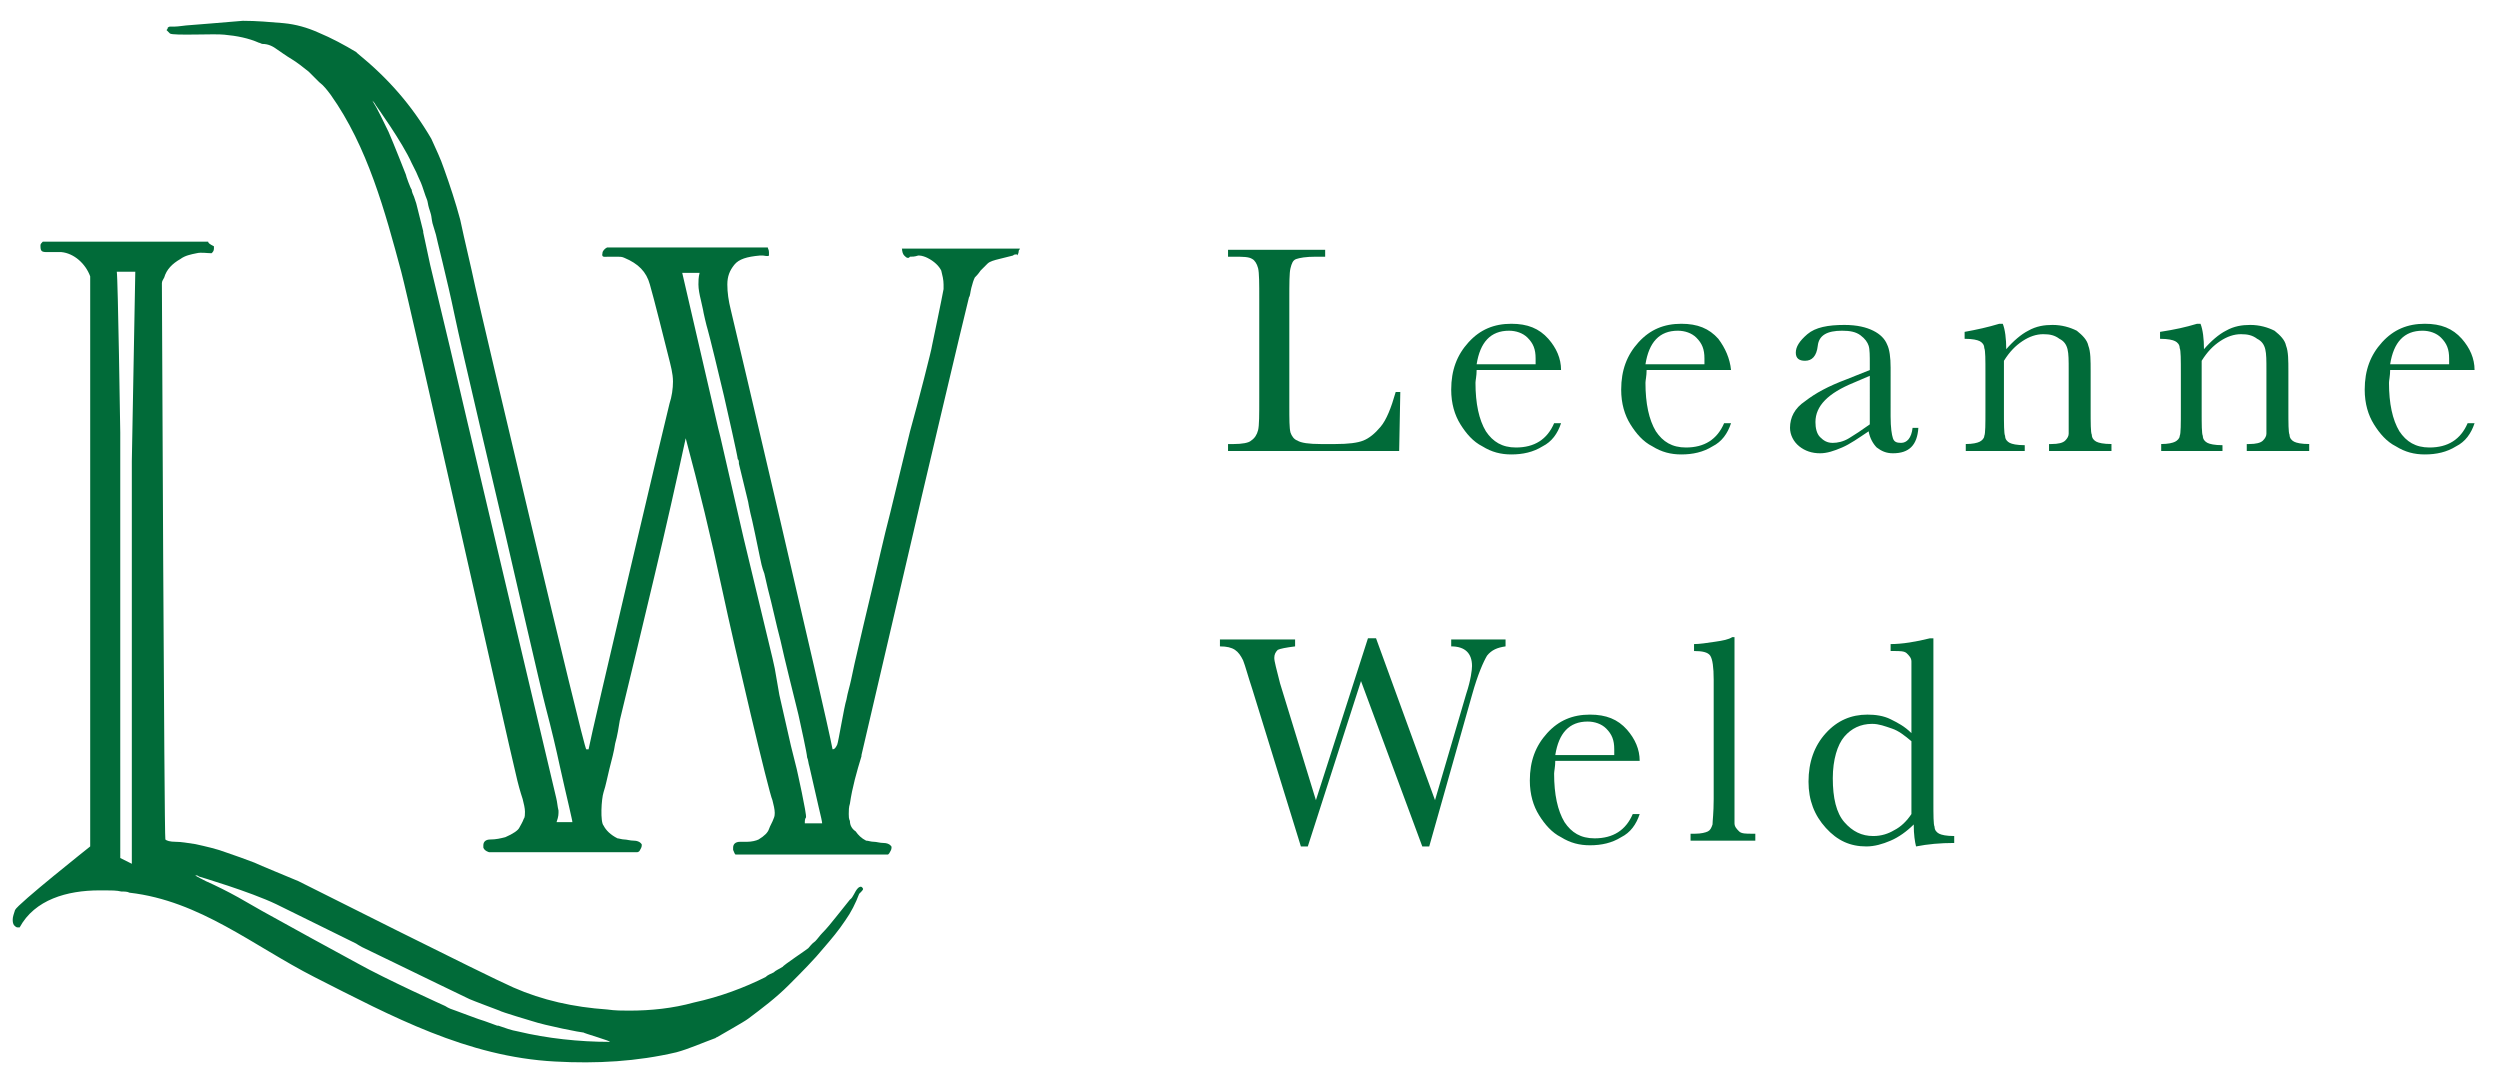
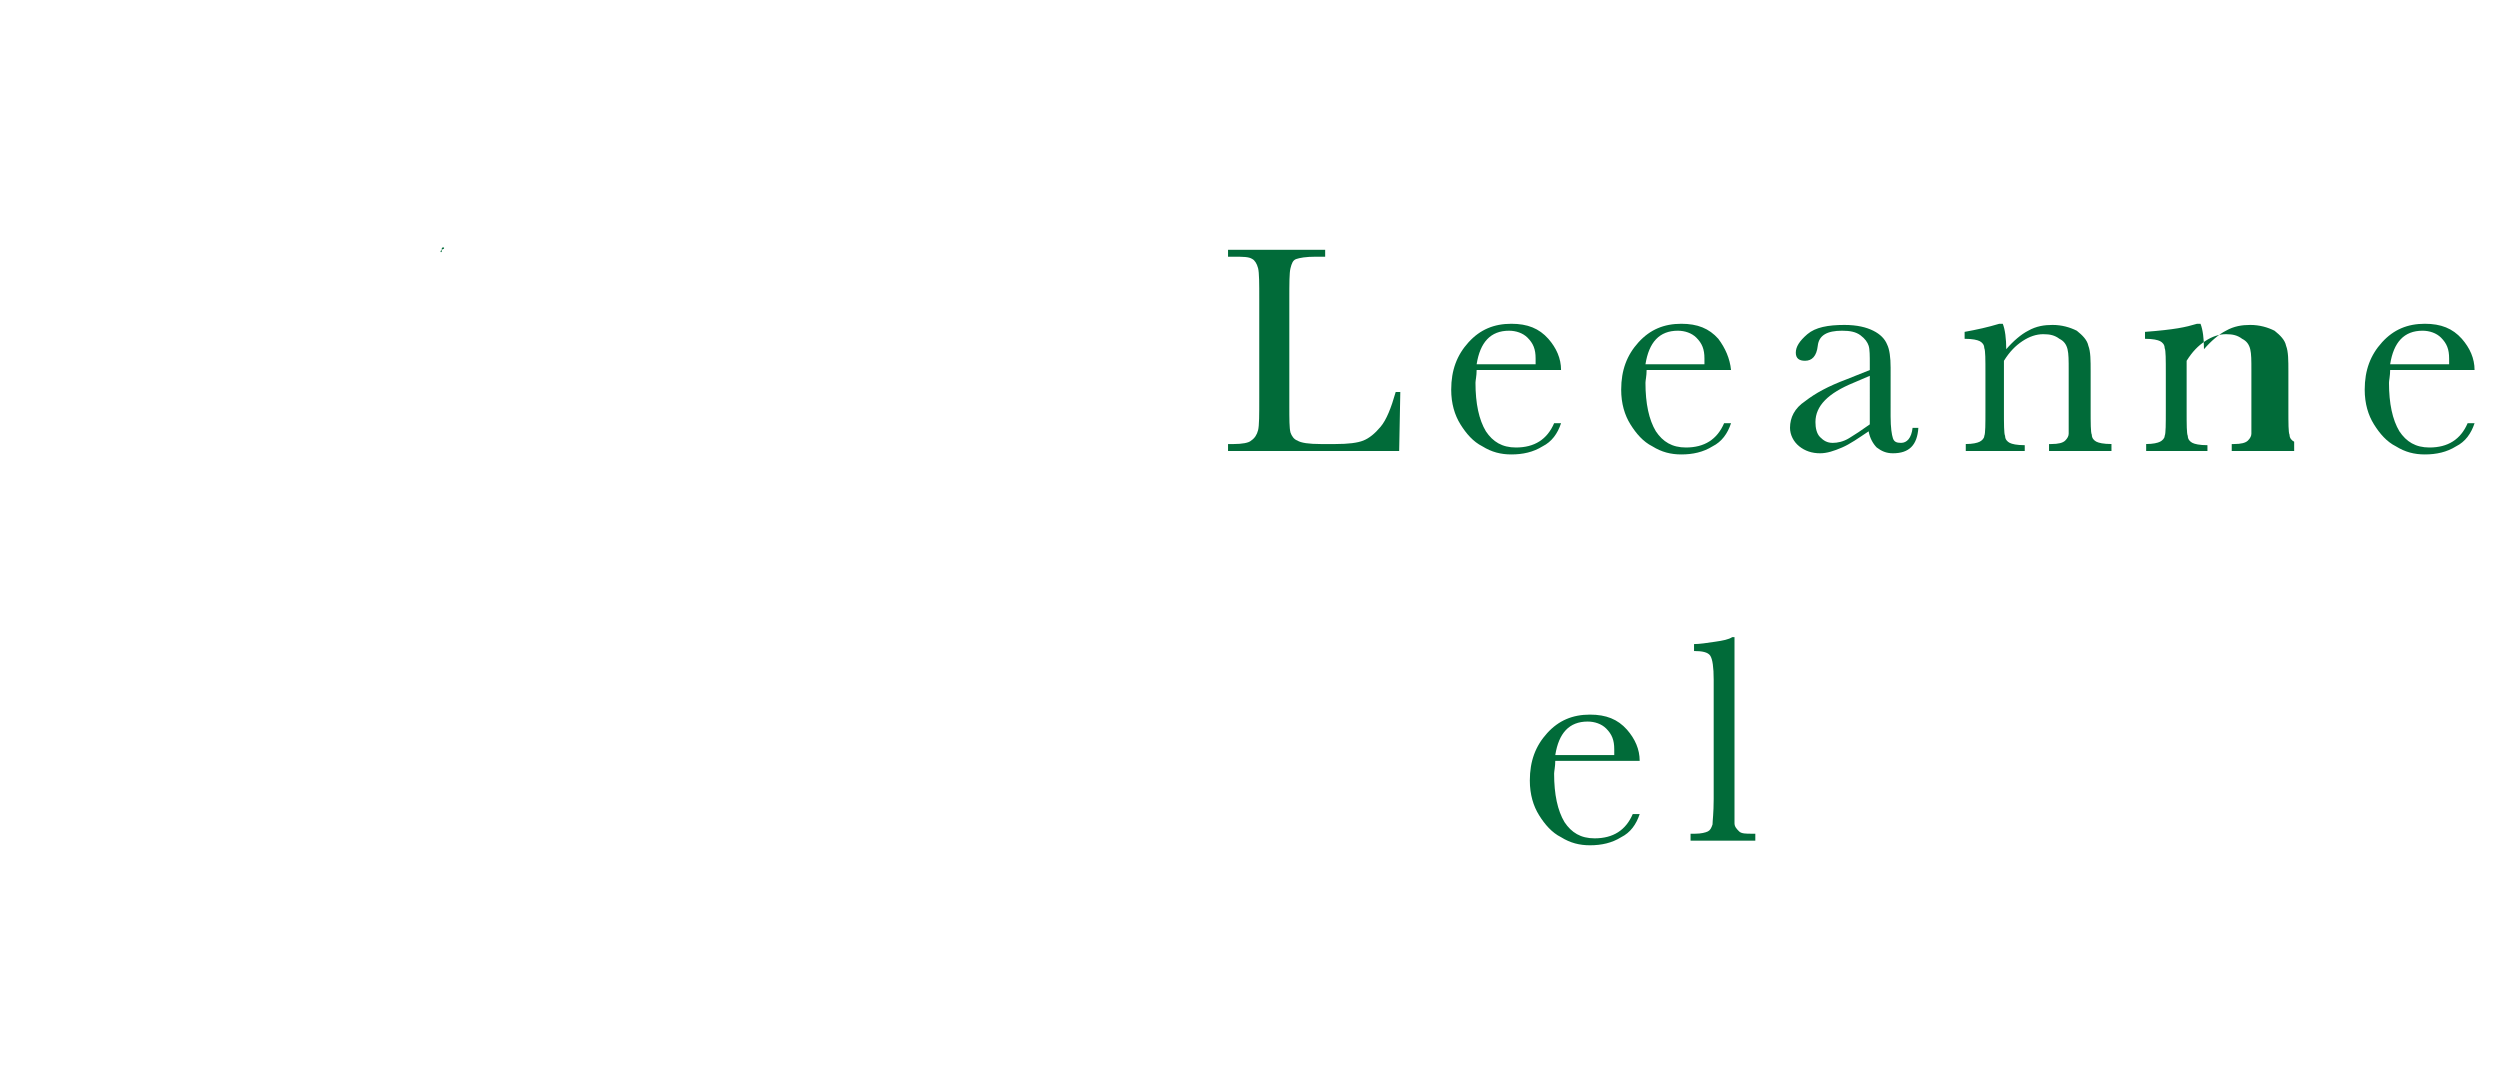
<svg xmlns="http://www.w3.org/2000/svg" version="1.1" id="Layer_1" x="0px" y="0px" viewBox="0 0 216.2 94.3" style="enable-background:new 0 0 216.2 94.3;" xml:space="preserve">
  <style type="text/css">
	.st0{fill:#016B39;}
</style>
  <g>
    <g>
-       <path class="st0" d="M74.6,76.8c-0.1-0.2-0.3-0.1-0.4,0c-0.3,0.3-0.4,0.8-0.7,1c0,0,0,0,0,0c-0.4,0.5-0.8,1-1.2,1.5    c-0.4,0.5-0.8,1-1.2,1.4c-0.2,0.2-0.4,0.5-0.6,0.7c-0.3,0.2-0.5,0.5-0.6,0.6c-0.1,0.1-2.2,1.5-2.2,1.6c-0.3,0.2-0.6,0.3-0.8,0.5    c-0.2,0.1-0.5,0.2-0.7,0.4c-1.8,0.9-3.9,1.7-6.2,2.2c-1.8,0.5-3.7,0.7-5.6,0.7c-0.6,0-1.2,0-1.9-0.1c-2.9-0.2-5.6-0.8-8.1-1.9    c-2.5-1.1-18-8.9-18.6-9.2c-0.7-0.3-3.4-1.4-3.8-1.6c-0.8-0.3-1.6-0.6-2.5-0.9c-0.8-0.3-1.7-0.5-2.6-0.7c-0.7-0.1-1.2-0.2-1.7-0.2    s-0.8-0.1-0.9-0.2c-0.1-0.1-0.3-48-0.3-48c0,0,0,0,0-0.1c0-0.2,0.1-0.3,0.2-0.5c0.2-0.7,0.7-1.2,1.4-1.6c0.4-0.3,0.9-0.4,1.4-0.5    c0.4-0.1,0.9,0,1.3,0c0.1-0.1,0.2-0.2,0.2-0.4v-0.2C18.1,21.1,18,21,18,20.9H3.7c-0.1,0.1-0.2,0.2-0.2,0.3c0,0.2,0,0.4,0.1,0.5    c0.1,0.1,0.3,0.1,0.5,0.1c0.1,0,0.1,0,0.2,0c0,0,0.1,0,0.1,0c0.3,0,0.6,0,0.9,0c1.1,0.1,2.1,1,2.5,2.1c0,0.1,0,49.3,0,49.3    s-6.3,5-6.5,5.5c-0.1,0.3-0.2,0.6-0.2,0.8c0,0.2,0,0.3,0.1,0.5c0.1,0.1,0.2,0.2,0.3,0.2c0,0,0.1,0,0.2,0C3,77.8,5.8,77,8.6,77    c0.2,0,0.4,0,0.5,0c0.5,0,1,0,1.4,0.1c0,0,0,0,0,0c0.3,0,0.5,0,0.7,0.1c6.1,0.7,10.7,4.6,16,7.3c6.7,3.4,13.2,6.9,20.8,7.3    c3.6,0.2,7.1,0,10.5-0.8c1.1-0.3,2.2-0.8,3.3-1.2c0.1,0,0.1-0.1,0.2-0.1c0.5-0.3,2.3-1.3,2.7-1.6c1.2-0.9,2.4-1.8,3.5-2.9    c1.1-1.1,2.2-2.2,3.1-3.3c0.6-0.7,1.2-1.4,1.8-2.3c0.5-0.7,0.9-1.5,1.2-2.3C74.6,77,74.7,76.9,74.6,76.8z M11.4,39.9v11.3    c0,0,0,0.6,0,0.6v22.9l-1-0.5c0,0,0,0,0-0.1c0-0.9,0-7.8,0-7.8V37.4c0,0-0.2-13.4-0.3-13.9h1.6L11.4,39.9z M52.7,90.1    c-2.6,0-5.4-0.3-7.9-0.9c0,0,0,0,0,0c-0.6-0.1-1.1-0.3-1.7-0.5l-0.1,0l-1.1-0.4c-0.4-0.1-2.2-0.8-2.5-0.9    c-0.3-0.1-0.6-0.2-0.9-0.4c0,0-5.1-2.3-7.6-3.7c-2.6-1.4-5.3-2.9-8.2-4.5c-0.7-0.4-1.4-0.8-2.1-1.2c-0.9-0.5-1.9-1-2.8-1.4    c0,0-1-0.5-0.9-0.5c0.1,0,0.2,0,0.3,0.1c0,0,4.4,1.3,6.7,2.4c2.2,1.1,4.5,2.2,6.9,3.4c0,0,0.3,0.2,0.5,0.3c1,0.5,2.1,1,3.1,1.5    c1,0.5,6,2.9,6.2,3c0.2,0.1,2.6,1,2.6,1c0.1,0.1,2.8,0.9,2.8,0.9c1.2,0.4,4.3,1,4.5,1C50.3,89.3,53.1,90.1,52.7,90.1z" />
      <path class="st0" d="M7.6,22.1" />
      <path class="st0" d="M11.7,28.7" />
      <path class="st0" d="M12.1,26.5" />
      <path class="st0" d="M12.3,24.6" />
      <path class="st0" d="M10,22.1" />
      <path class="st0" d="M10.2,25.9" />
      <path class="st0" d="M10.2,26.6" />
      <path class="st0" d="M9.9,25.4" />
      <path class="st0" d="M9.8,27.5" />
      <path class="st0" d="M9.8,28.7" />
      <path class="st0" d="M9.4,42.8" />
      <path class="st0" d="M9.3,34.7" />
      <path class="st0" d="M9.1,29.8" />
-       <path class="st0" d="M9.3,28.5" />
      <path class="st0" d="M10.2,41.2" />
      <path class="st0" d="M9.7,46.4C9.7,46.4,9.6,46.3,9.7,46.4C9.5,46.5,9.7,46.4,9.7,46.4z" />
-       <path class="st0" d="M78,21.4C78,21.4,78,21.4,78,21.4c0,0.4,0.1,0.6,0.2,0.7c0.1,0.1,0.2,0.2,0.3,0.2c0.1,0,0.1,0,0.2-0.1    c0.2,0,0.4,0,0.7-0.1h0.1c0.2,0,0.5,0.1,0.7,0.2c0.6,0.3,1,0.7,1.2,1.1c0.1,0.4,0.2,0.8,0.2,1.2v0.4c-0.1,0.6-1,4.9-1,4.9    c0,0.2-1.2,4.9-1.9,7.4c-0.6,2.5-1.2,4.9-1.7,7c-0.6,2.3-1.1,4.6-1.6,6.7c-0.5,2.1-1,4.2-1.5,6.4l-0.3,1.4    c-0.1,0.5-0.3,1.1-0.4,1.7c-0.2,0.6-0.7,3.7-0.8,3.9c-0.1,0.2-0.2,0.4-0.4,0.4H72c-0.6-3.2-8.6-37.2-8.8-38    c-0.2-0.8-0.3-1.5-0.3-2.2c0-0.7,0.2-1.2,0.6-1.7c0.4-0.5,1.1-0.7,2.2-0.8h0.2c0,0,0.1,0,0.1,0c0,0,0,0,0,0c0.1,0,0.4,0.1,0.5,0    c0,0,0,0,0-0.1v-0.2c0-0.2-0.1-0.3-0.1-0.4H52.5c-0.2,0.1-0.4,0.3-0.4,0.5c-0.1,0.4,0.2,0.3,0.5,0.3c0.1,0,0.2,0,0.3,0    c0.1,0,0.2,0,0.3,0h0.2c0.2,0,0.4,0,0.6,0.1c1.2,0.5,1.9,1.2,2.2,2.3c0.3,1,1.4,5.4,1.6,6.2c0.2,0.8,0.4,1.5,0.4,2.2    c0,0.6-0.1,1.3-0.3,1.9c-0.2,0.7-6.8,28.7-7,29.9h-0.2c-0.2,0-9.2-38.1-9.6-40c-0.4-1.9-0.9-3.9-1.3-5.8c-0.4-1.5-0.9-3-1.4-4.4    c-0.3-0.9-0.7-1.7-1.1-2.6c-1.7-2.9-3.7-5.2-6.4-7.4c0,0-0.1-0.1-0.1-0.1c-1-0.6-2.1-1.2-3.3-1.7c-0.9-0.4-1.9-0.7-3-0.8    c-1.2-0.1-2.3-0.2-3.5-0.2c-1.3,0.1-4.7,0.4-4.9,0.4c-0.1,0-0.7,0.1-1,0.1c0,0,0,0,0,0c0,0-0.3,0-0.4,0c-0.1,0-0.2,0.1-0.2,0.1    c0,0.1,0,0.1-0.1,0.2c0.1,0.1,0.2,0.2,0.3,0.3c0.3,0.2,3.9,0,4.7,0.1c0,0,0,0,0,0c1.1,0.1,2.1,0.3,3,0.7c0.1,0,0.2,0.1,0.3,0.1    C23.2,3.8,23.6,4,24,4.3c0.3,0.2,0.7,0.5,1.2,0.8s1,0.7,1.5,1.1c0.3,0.3,0.6,0.6,0.9,0.9c0,0,0,0,0,0c0.4,0.3,0.7,0.7,1,1.1    c3.2,4.5,4.7,10.1,6.1,15.3c0.8,3,9.3,41,9.9,43.4c0.2,0.9,0.4,1.6,0.6,2.2c0.1,0.4,0.2,0.8,0.2,1.1c0,0.2,0,0.5-0.1,0.6    c-0.1,0.3-0.3,0.6-0.4,0.8c-0.1,0.2-0.5,0.5-1.2,0.8c-0.4,0.1-0.8,0.2-1.3,0.2c-0.4,0-0.6,0.2-0.6,0.5v0.2    c0.1,0.3,0.5,0.4,0.5,0.4h0.2c0.1,0,0.1,0,0.2,0h12.4c0.1,0,0.2-0.1,0.2-0.1c0.1-0.2,0.2-0.3,0.2-0.5c0-0.1,0-0.1-0.1-0.2    c-0.1-0.1-0.3-0.2-0.6-0.2c-0.3,0-0.6-0.1-0.8-0.1s-0.5-0.1-0.6-0.1c-0.6-0.3-1-0.7-1.2-1.1c-0.3-0.3-0.2-2.3,0-2.9    c0.2-0.6,0.3-1.2,0.5-2c0.2-0.8,0.4-1.5,0.5-2.2c0.2-0.7,0.3-1.4,0.4-2c1-4.1,2-8.3,3-12.5c1-4.2,1.9-8.2,2.7-11.9    c1.1,4.1,2.2,8.6,3.2,13.3c1,4.7,4,17.4,4.3,18c0.1,0.4,0.2,0.8,0.2,1.1c0,0.1,0,0.3-0.1,0.5c-0.1,0.3-0.3,0.6-0.4,0.9    c-0.1,0.3-0.4,0.6-0.9,0.9c-0.2,0.1-0.6,0.2-1,0.2h-0.6c-0.4,0-0.6,0.2-0.6,0.5v0.2c0.1,0.2,0.1,0.3,0.2,0.4h13.2    c0,0,0.1-0.1,0.1-0.1c0.1-0.2,0.2-0.3,0.2-0.5c0-0.1,0-0.1-0.1-0.2c-0.1-0.1-0.3-0.2-0.6-0.2c-0.3,0-0.6-0.1-0.8-0.1    c-0.3,0-0.5-0.1-0.7-0.1c-0.4-0.2-0.7-0.5-0.9-0.8c-0.3-0.2-0.5-0.5-0.5-0.9c-0.1-0.2-0.1-0.4-0.1-0.6c0-0.3,0-0.6,0.1-0.9    c0.2-1.4,0.6-2.8,1-4.1c0,0,0-0.1,0-0.1c1.7-7.3,4.5-19.3,4.5-19.3c0-0.1,4.6-19.6,4.8-20.3c0.1-0.1,0.1-0.4,0.2-0.8    c0.1-0.4,0.2-0.7,0.3-0.9c0.1-0.1,0.3-0.3,0.5-0.6c0.2-0.2,0.4-0.4,0.6-0.6c0.2-0.2,0.6-0.3,1-0.4c0.4-0.1,0.8-0.2,1.2-0.3    c0.1-0.1,0.2-0.1,0.3-0.1c0,0,0.1,0,0.1,0.1c0-0.1,0.1-0.2,0.1-0.4c0-0.1,0.1-0.1,0.1-0.2H78z M48.1,71.2c0.1-0.3,0.2-0.6,0.2-0.9    v-0.2c-0.1-0.4-0.1-0.7-0.2-1.1c0,0-9.2-38.9-9.2-39l-1.7-7.1l-0.6-2.8V20L36,17.6L35.8,17c0,0-0.2-0.4-0.2-0.6    c-0.1-0.1-0.5-1.2-0.5-1.3c0,0-1.1-2.8-1.5-3.7c-0.5-1-0.9-1.9-1.4-2.7c0.1,0.1,0.2,0.2,0.3,0.4c0,0,2.3,3.2,3.1,5    c0,0,0.3,0.6,0.4,0.8c0,0,0.3,0.7,0.4,0.9c0.1,0.2,0.4,1.2,0.5,1.4c0.1,0.2,0.1,0.5,0.2,0.8c0,0,0.2,0.6,0.2,0.7    c0,0.1,0.1,0.6,0.1,0.6l0.3,1c0,0.1,1,4,1.6,6.9c0.6,2.9,3.7,16,4.4,19c0.7,3,3,13.1,3.5,15c0.5,1.9,0.9,3.6,1.2,5    c0.3,1.4,0.6,2.6,0.8,3.5c0.2,0.9,0.3,1.3,0.3,1.4H48.1z M69.6,71.2c0-0.2,0-0.4,0.1-0.5c0.1-0.2-0.8-4.2-0.8-4.2l-0.5-2l-1-4.4    L67,57.8l-0.2-0.9l-2.5-10.4l-2-8.7l-0.2-0.8l-3.1-13.4h1.5c-0.1,0.4-0.1,0.7-0.1,1c0,0.4,0.1,0.9,0.2,1.3l0.2,0.9    c0,0.1,0.3,1.4,0.4,1.7c0.1,0.3,1.1,4.4,1.4,5.7c0.3,1.3,1.2,5.3,1.2,5.5c0.1,0.1,0.1,0.2,0.1,0.4l0.8,3.3c0,0,0.1,0.6,0.2,1    c0.1,0.3,0.7,3.2,0.8,3.7c0.1,0.5,0.2,1,0.4,1.5l0.3,1.3c0.4,1.5,0.7,3,1.1,4.5c0.3,1.4,1.3,5.4,1.4,5.8c0.1,0.4,0.2,0.8,0.3,1.3    c0,0,0.6,2.7,0.6,3c0.1,0.2,0.1,0.5,0.2,0.8c0,0,0.6,2.6,0.8,3.5c0.2,0.8,0.3,1.3,0.3,1.4H69.6z" />
      <path class="st0" d="M64.2,41.9" />
      <path class="st0" d="M38.2,21.6l0.2-0.1v-0.1h-0.1C38.2,21.4,38.2,21.5,38.2,21.6c-0.1,0.1-0.1,0.1-0.1,0.2h0.1V21.6z" />
      <path class="st0" d="M62.8,40C62.7,40,62.7,40,62.8,40L62.8,40z" />
    </g>
    <g>
      <path class="st0" d="M121.1,33.8L121,39h-14.8v-0.6h0.5c0.7,0,1.3-0.1,1.5-0.3c0.3-0.2,0.5-0.5,0.6-0.9c0.1-0.4,0.1-1.3,0.1-2.8    v-8.5c0-1.4,0-2.3-0.1-2.7c-0.1-0.4-0.3-0.7-0.5-0.8c-0.3-0.2-0.8-0.2-1.7-0.2h-0.4v-0.6h8.4v0.6h-0.8c-0.9,0-1.4,0.1-1.7,0.2    c-0.3,0.1-0.4,0.4-0.5,0.8s-0.1,1.3-0.1,2.7V35c0,1.3,0,2,0.1,2.4c0.1,0.3,0.3,0.6,0.6,0.7c0.3,0.2,1,0.3,2,0.3h1.3    c1.1,0,1.9-0.1,2.4-0.3c0.5-0.2,1-0.6,1.5-1.2c0.5-0.6,0.9-1.6,1.3-3H121.1z" />
      <path class="st0" d="M135,32h-7.3c0,0.5-0.1,0.9-0.1,1.1c0,1.8,0.3,3.2,0.9,4.2c0.6,0.9,1.4,1.4,2.6,1.4c1.6,0,2.7-0.7,3.3-2.1    h0.6c-0.3,0.9-0.8,1.6-1.6,2c-0.8,0.5-1.7,0.7-2.7,0.7c-0.9,0-1.7-0.2-2.5-0.7c-0.8-0.4-1.4-1.1-1.9-1.9c-0.5-0.8-0.8-1.8-0.8-3    c0-1.7,0.5-3,1.5-4.1c1-1.1,2.2-1.6,3.7-1.6c1.4,0,2.4,0.4,3.2,1.3C134.6,30.1,135,31,135,32z M132.8,31.5c0-0.2,0-0.4,0-0.5    c0-0.8-0.2-1.3-0.7-1.8c-0.4-0.4-1-0.6-1.6-0.6c-1.6,0-2.5,1-2.8,2.9H132.8z" />
      <path class="st0" d="M149.7,32h-7.3c0,0.5-0.1,0.9-0.1,1.1c0,1.8,0.3,3.2,0.9,4.2c0.6,0.9,1.4,1.4,2.6,1.4c1.6,0,2.7-0.7,3.3-2.1    h0.6c-0.3,0.9-0.8,1.6-1.6,2c-0.8,0.5-1.7,0.7-2.7,0.7c-0.9,0-1.7-0.2-2.5-0.7c-0.8-0.4-1.4-1.1-1.9-1.9s-0.8-1.8-0.8-3    c0-1.7,0.5-3,1.5-4.1c1-1.1,2.2-1.6,3.7-1.6c1.4,0,2.4,0.4,3.2,1.3C149.2,30.1,149.6,31,149.7,32z M147.4,31.5c0-0.2,0-0.4,0-0.5    c0-0.8-0.2-1.3-0.7-1.8c-0.4-0.4-1-0.6-1.6-0.6c-1.6,0-2.5,1-2.8,2.9H147.4z" />
      <path class="st0" d="M165.4,37h0.5c-0.1,1.5-0.8,2.2-2.2,2.2c-0.6,0-1-0.2-1.4-0.5c-0.3-0.3-0.6-0.8-0.7-1.4    c-0.9,0.6-1.6,1.1-2.3,1.4c-0.7,0.3-1.3,0.5-1.9,0.5c-0.7,0-1.3-0.2-1.8-0.6c-0.5-0.4-0.8-1-0.8-1.6c0-0.9,0.4-1.7,1.3-2.3    c0.9-0.7,2-1.3,3.6-1.9l2-0.8v-0.5c0-0.7,0-1.3-0.1-1.6c-0.1-0.3-0.3-0.6-0.7-0.9c-0.4-0.3-0.9-0.4-1.6-0.4c-1.3,0-2,0.4-2.1,1.3    c-0.1,0.9-0.5,1.3-1.1,1.3c-0.5,0-0.8-0.2-0.8-0.7c0-0.5,0.3-1,1-1.6c0.7-0.6,1.8-0.8,3.2-0.8c1.1,0,1.9,0.2,2.5,0.5    c0.6,0.3,1,0.7,1.2,1.2c0.2,0.4,0.3,1.1,0.3,2V36c0,1,0.1,1.6,0.2,1.9c0.1,0.3,0.3,0.4,0.7,0.4C164.9,38.3,165.3,37.9,165.4,37z     M161.7,32.5l-1.4,0.6c-2.2,0.9-3.3,2-3.3,3.4c0,0.5,0.1,1,0.4,1.3c0.3,0.3,0.6,0.5,1.1,0.5c0.4,0,0.9-0.1,1.4-0.4    c0.5-0.3,1.1-0.7,1.8-1.2V32.5z" />
      <path class="st0" d="M172.9,28h0.3c0.2,0.5,0.3,1.3,0.3,2.2c0.6-0.7,1.3-1.3,1.9-1.6c0.7-0.4,1.4-0.5,2.1-0.5    c0.8,0,1.5,0.2,2.1,0.5c0.5,0.4,0.9,0.8,1,1.3c0.2,0.5,0.2,1.3,0.2,2.2v3.3c0,1.2,0,2,0.1,2.2c0,0.3,0.2,0.5,0.4,0.6    c0.2,0.1,0.6,0.2,1.3,0.2V39h-5.4v-0.6h0.2c0.6,0,1-0.1,1.2-0.3c0.2-0.2,0.3-0.4,0.3-0.6c0-0.2,0-0.9,0-2.1V32    c0-0.8,0-1.4-0.1-1.8c-0.1-0.4-0.3-0.7-0.7-0.9c-0.4-0.3-0.8-0.4-1.4-0.4c-0.6,0-1.2,0.2-1.8,0.6c-0.6,0.4-1.1,0.9-1.6,1.7v4.3    c0,1.2,0,2,0.1,2.2c0,0.3,0.2,0.5,0.4,0.6c0.2,0.1,0.6,0.2,1.3,0.2V39H170v-0.6c0.6,0,1-0.1,1.2-0.2c0.2-0.1,0.4-0.3,0.4-0.5    c0.1-0.2,0.1-1,0.1-2.3v-3.1c0-1.2,0-2-0.1-2.2c0-0.3-0.2-0.5-0.4-0.6c-0.2-0.1-0.6-0.2-1.3-0.2v-0.6    C171,28.5,171.9,28.3,172.9,28z" />
-       <path class="st0" d="M190,28h0.3c0.2,0.5,0.3,1.3,0.3,2.2c0.6-0.7,1.3-1.3,1.9-1.6c0.7-0.4,1.4-0.5,2.1-0.5c0.8,0,1.5,0.2,2.1,0.5    c0.5,0.4,0.9,0.8,1,1.3c0.2,0.5,0.2,1.3,0.2,2.2v3.3c0,1.2,0,2,0.1,2.2c0,0.3,0.2,0.5,0.4,0.6c0.2,0.1,0.6,0.2,1.3,0.2V39h-5.4    v-0.6h0.2c0.6,0,1-0.1,1.2-0.3c0.2-0.2,0.3-0.4,0.3-0.6c0-0.2,0-0.9,0-2.1V32c0-0.8,0-1.4-0.1-1.8c-0.1-0.4-0.3-0.7-0.7-0.9    c-0.4-0.3-0.8-0.4-1.4-0.4c-0.6,0-1.2,0.2-1.8,0.6c-0.6,0.4-1.1,0.9-1.6,1.7v4.3c0,1.2,0,2,0.1,2.2c0,0.3,0.2,0.5,0.4,0.6    c0.2,0.1,0.6,0.2,1.3,0.2V39h-5.3v-0.6c0.6,0,1-0.1,1.2-0.2c0.2-0.1,0.4-0.3,0.4-0.5c0.1-0.2,0.1-1,0.1-2.3v-3.1    c0-1.2,0-2-0.1-2.2c0-0.3-0.2-0.5-0.4-0.6c-0.2-0.1-0.6-0.2-1.3-0.2v-0.6C188.1,28.5,189,28.3,190,28z" />
+       <path class="st0" d="M190,28h0.3c0.2,0.5,0.3,1.3,0.3,2.2c0.6-0.7,1.3-1.3,1.9-1.6c0.7-0.4,1.4-0.5,2.1-0.5c0.8,0,1.5,0.2,2.1,0.5    c0.5,0.4,0.9,0.8,1,1.3c0.2,0.5,0.2,1.3,0.2,2.2v3.3c0,1.2,0,2,0.1,2.2c0,0.3,0.2,0.5,0.4,0.6V39h-5.4    v-0.6h0.2c0.6,0,1-0.1,1.2-0.3c0.2-0.2,0.3-0.4,0.3-0.6c0-0.2,0-0.9,0-2.1V32c0-0.8,0-1.4-0.1-1.8c-0.1-0.4-0.3-0.7-0.7-0.9    c-0.4-0.3-0.8-0.4-1.4-0.4c-0.6,0-1.2,0.2-1.8,0.6c-0.6,0.4-1.1,0.9-1.6,1.7v4.3c0,1.2,0,2,0.1,2.2c0,0.3,0.2,0.5,0.4,0.6    c0.2,0.1,0.6,0.2,1.3,0.2V39h-5.3v-0.6c0.6,0,1-0.1,1.2-0.2c0.2-0.1,0.4-0.3,0.4-0.5c0.1-0.2,0.1-1,0.1-2.3v-3.1    c0-1.2,0-2-0.1-2.2c0-0.3-0.2-0.5-0.4-0.6c-0.2-0.1-0.6-0.2-1.3-0.2v-0.6C188.1,28.5,189,28.3,190,28z" />
      <path class="st0" d="M214,32h-7.3c0,0.5-0.1,0.9-0.1,1.1c0,1.8,0.3,3.2,0.9,4.2c0.6,0.9,1.4,1.4,2.6,1.4c1.6,0,2.7-0.7,3.3-2.1    h0.6c-0.3,0.9-0.8,1.6-1.6,2c-0.8,0.5-1.7,0.7-2.7,0.7c-0.9,0-1.7-0.2-2.5-0.7c-0.8-0.4-1.4-1.1-1.9-1.9c-0.5-0.8-0.8-1.8-0.8-3    c0-1.7,0.5-3,1.5-4.1c1-1.1,2.2-1.6,3.7-1.6c1.4,0,2.4,0.4,3.2,1.3C213.6,30.1,214,31,214,32z M211.8,31.5c0-0.2,0-0.4,0-0.5    c0-0.8-0.2-1.3-0.7-1.8c-0.4-0.4-1-0.6-1.6-0.6c-1.6,0-2.5,1-2.8,2.9H211.8z" />
-       <path class="st0" d="M123.6,73.2H123l-5.3-14.3l-4.6,14.3h-0.6l-4.2-13.6c-0.4-1.2-0.6-2-0.8-2.5c-0.2-0.4-0.4-0.7-0.7-0.9    c-0.3-0.2-0.7-0.3-1.3-0.3v-0.6h6.5v0.6c-0.8,0.1-1.3,0.2-1.5,0.3c-0.2,0.2-0.3,0.4-0.3,0.7c0,0.3,0.2,1,0.5,2.2l3.1,10.1l4.5-14    h0.7l5.1,14l2.7-9.2c0.4-1.2,0.5-2.1,0.5-2.4c0-1.1-0.6-1.7-1.8-1.7v-0.6h4.7v0.6c-0.7,0.1-1.2,0.3-1.6,0.8    c-0.3,0.5-0.8,1.6-1.3,3.4L123.6,73.2z" />
      <path class="st0" d="M141.8,65.8h-7.3c0,0.5-0.1,0.9-0.1,1.1c0,1.8,0.3,3.2,0.9,4.2c0.6,0.9,1.4,1.4,2.6,1.4    c1.6,0,2.7-0.7,3.3-2.1h0.6c-0.3,0.9-0.8,1.6-1.6,2c-0.8,0.5-1.7,0.7-2.7,0.7c-0.9,0-1.7-0.2-2.5-0.7c-0.8-0.4-1.4-1.1-1.9-1.9    c-0.5-0.8-0.8-1.8-0.8-3c0-1.7,0.5-3,1.5-4.1c1-1.1,2.2-1.6,3.7-1.6c1.4,0,2.4,0.4,3.2,1.3C141.4,63.9,141.8,64.8,141.8,65.8z     M139.6,65.3c0-0.2,0-0.4,0-0.5c0-0.8-0.2-1.3-0.7-1.8c-0.4-0.4-1-0.6-1.6-0.6c-1.6,0-2.5,1-2.8,2.9H139.6z" />
      <path class="st0" d="M150,55.1v14c0,1.1,0,1.8,0,2.1c0,0.3,0.2,0.5,0.4,0.7c0.2,0.2,0.6,0.2,1.1,0.2h0.3v0.6h-5.6v-0.6h0.4    c0.5,0,0.9-0.1,1.1-0.2c0.2-0.1,0.3-0.3,0.4-0.6c0-0.3,0.1-1,0.1-2.2V58.8c0-1.1-0.1-1.8-0.3-2.1s-0.7-0.4-1.4-0.4v-0.6    c0.5,0,1.1-0.1,1.8-0.2c0.7-0.1,1.2-0.2,1.5-0.4H150z" />
-       <path class="st0" d="M165.3,63.4v-4.1c0-1.1,0-1.8,0-2.1c0-0.3-0.2-0.5-0.4-0.7c-0.2-0.2-0.6-0.2-1.1-0.2h-0.3v-0.6    c1,0,2.2-0.2,3.4-0.5h0.3v14.1c0,1.2,0,2,0.1,2.2c0,0.3,0.2,0.5,0.4,0.6c0.2,0.1,0.6,0.2,1.3,0.2v0.6c-1.2,0-2.3,0.1-3.3,0.3    c-0.1-0.4-0.2-1-0.2-1.9c-0.6,0.6-1.3,1.1-2,1.4c-0.7,0.3-1.4,0.5-2.1,0.5c-1.4,0-2.5-0.5-3.5-1.6c-1-1.1-1.5-2.4-1.5-4    c0-1.7,0.5-3.1,1.5-4.2c1-1.1,2.2-1.6,3.6-1.6c0.7,0,1.4,0.1,2,0.4C164.1,62.5,164.7,62.8,165.3,63.4z M165.3,64.1    c-0.6-0.5-1.1-0.9-1.7-1.1s-1.1-0.4-1.7-0.4c-1,0-1.8,0.4-2.4,1.1c-0.6,0.7-1,2-1,3.6c0,1.7,0.3,3,1,3.8c0.7,0.8,1.5,1.2,2.5,1.2    c0.7,0,1.3-0.2,1.8-0.5c0.6-0.3,1.1-0.8,1.5-1.4V64.1z" />
    </g>
  </g>
</svg>